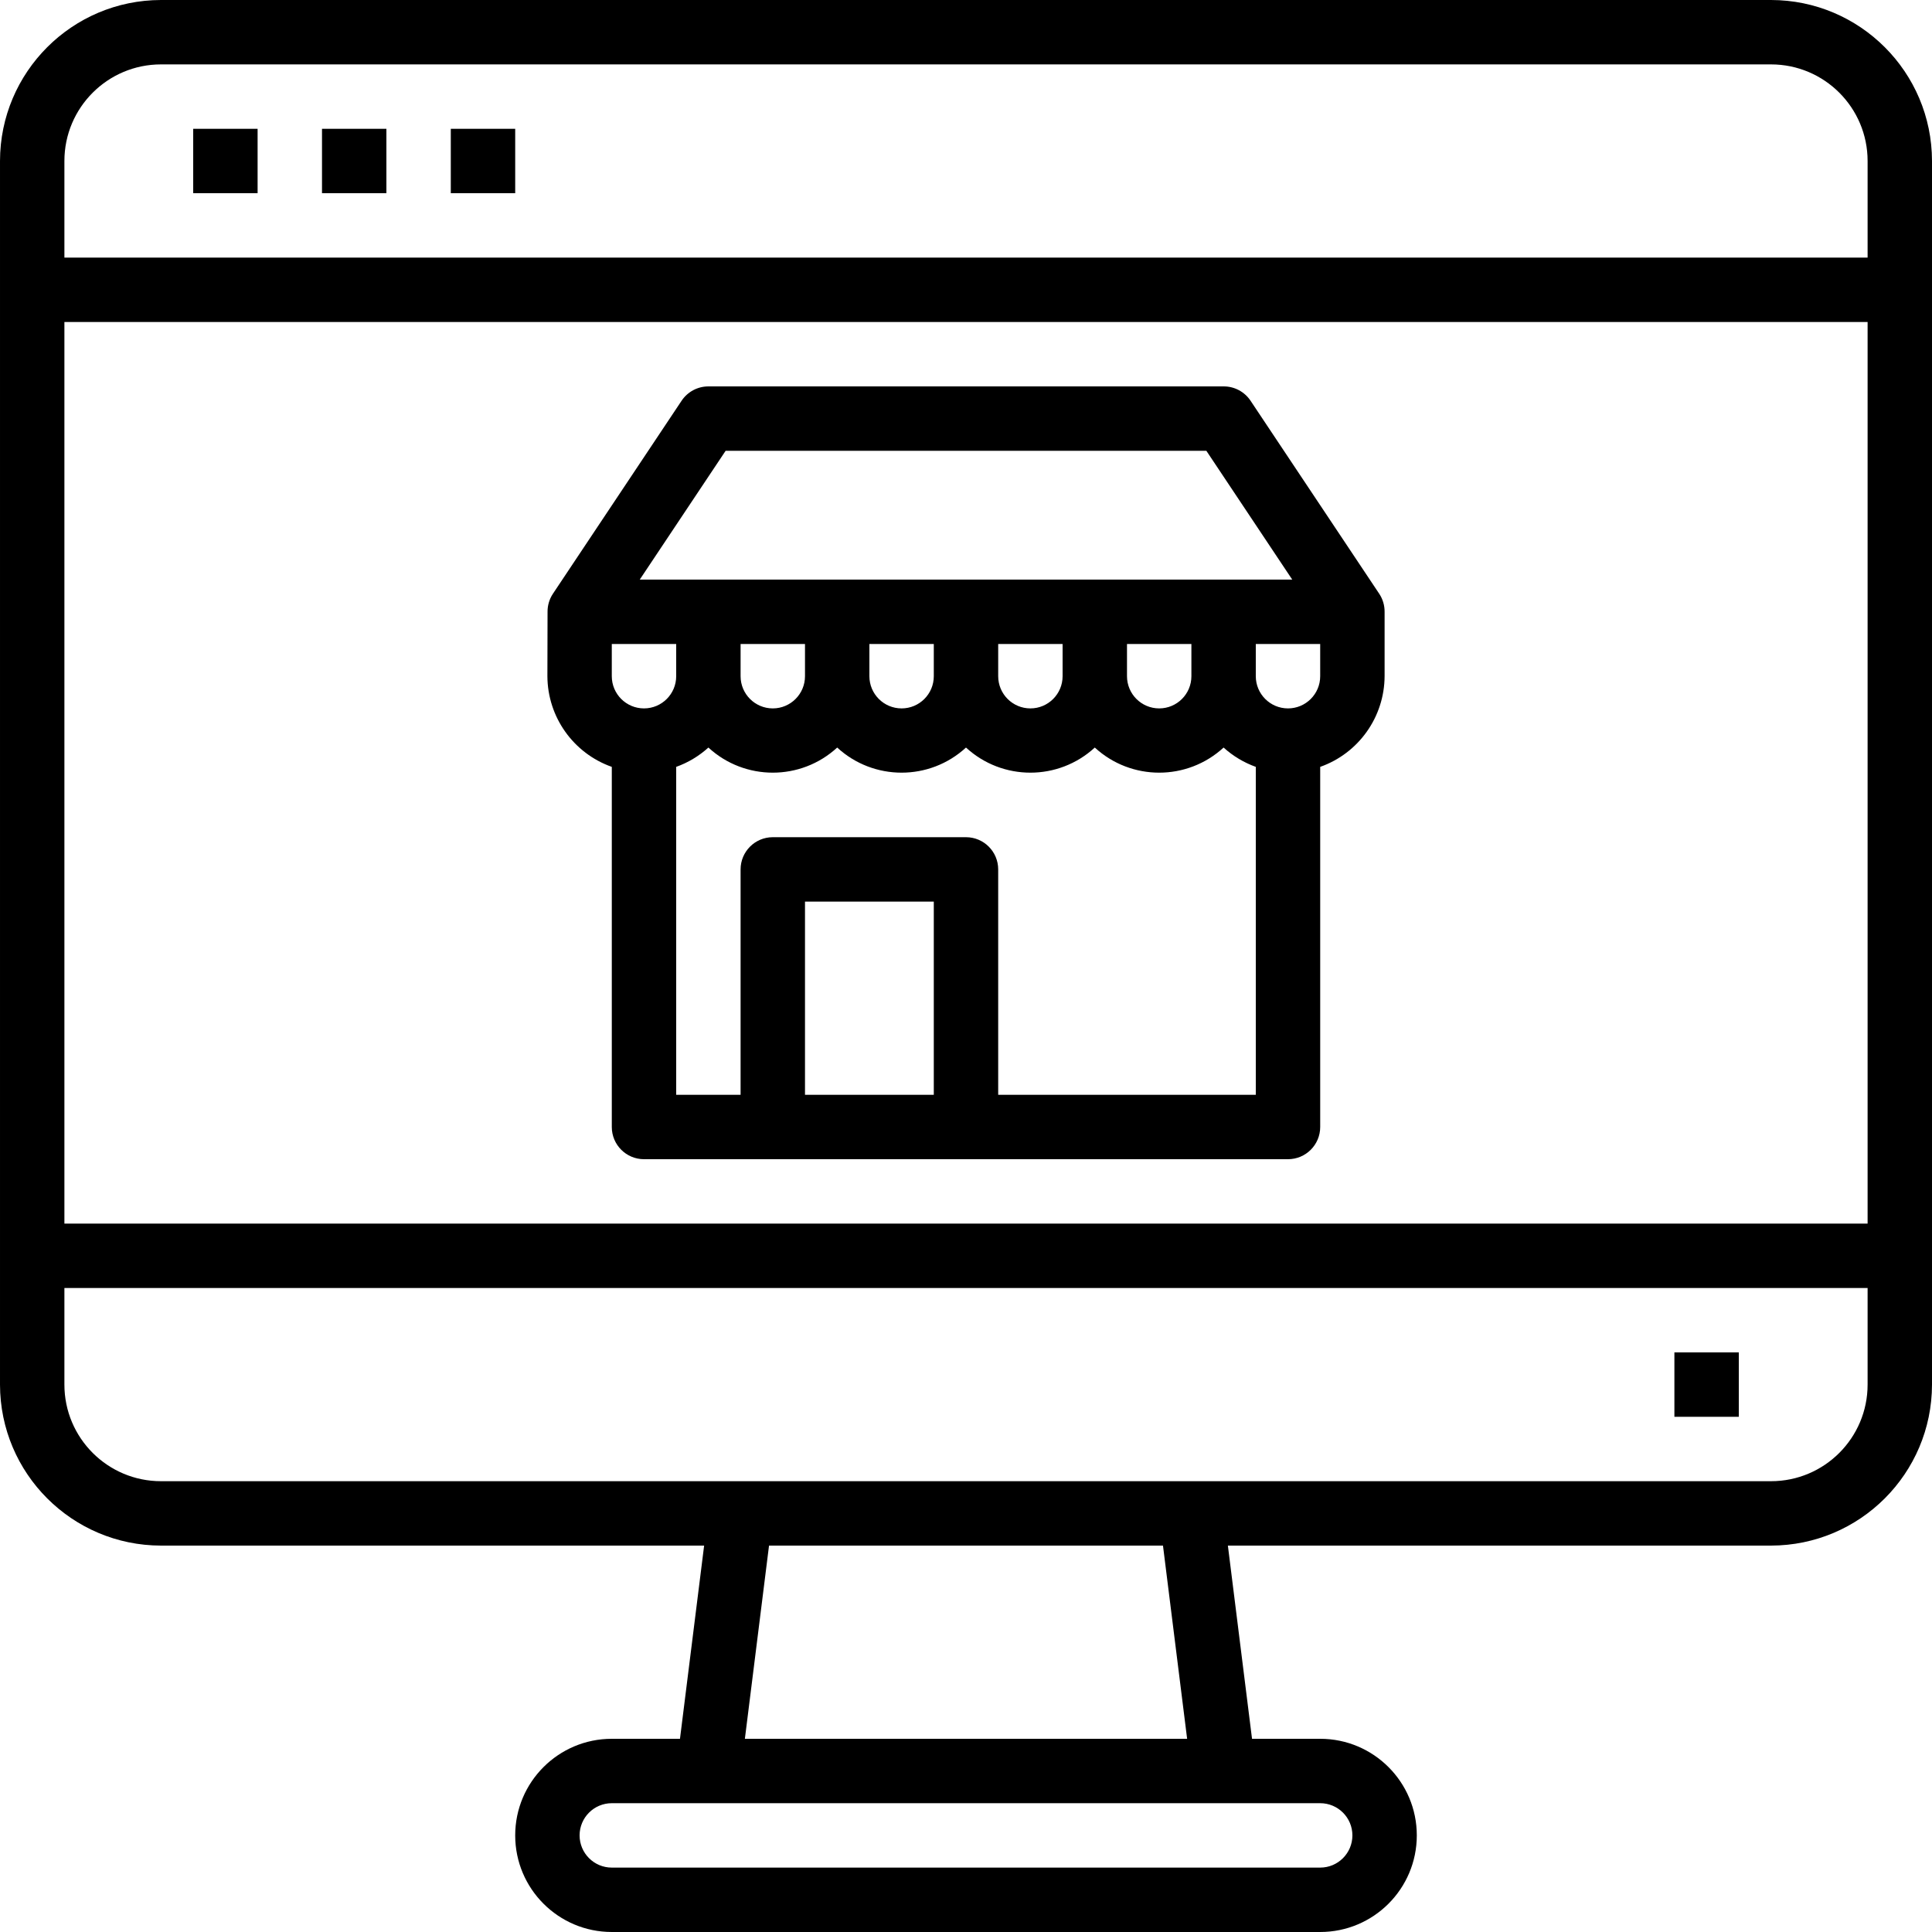
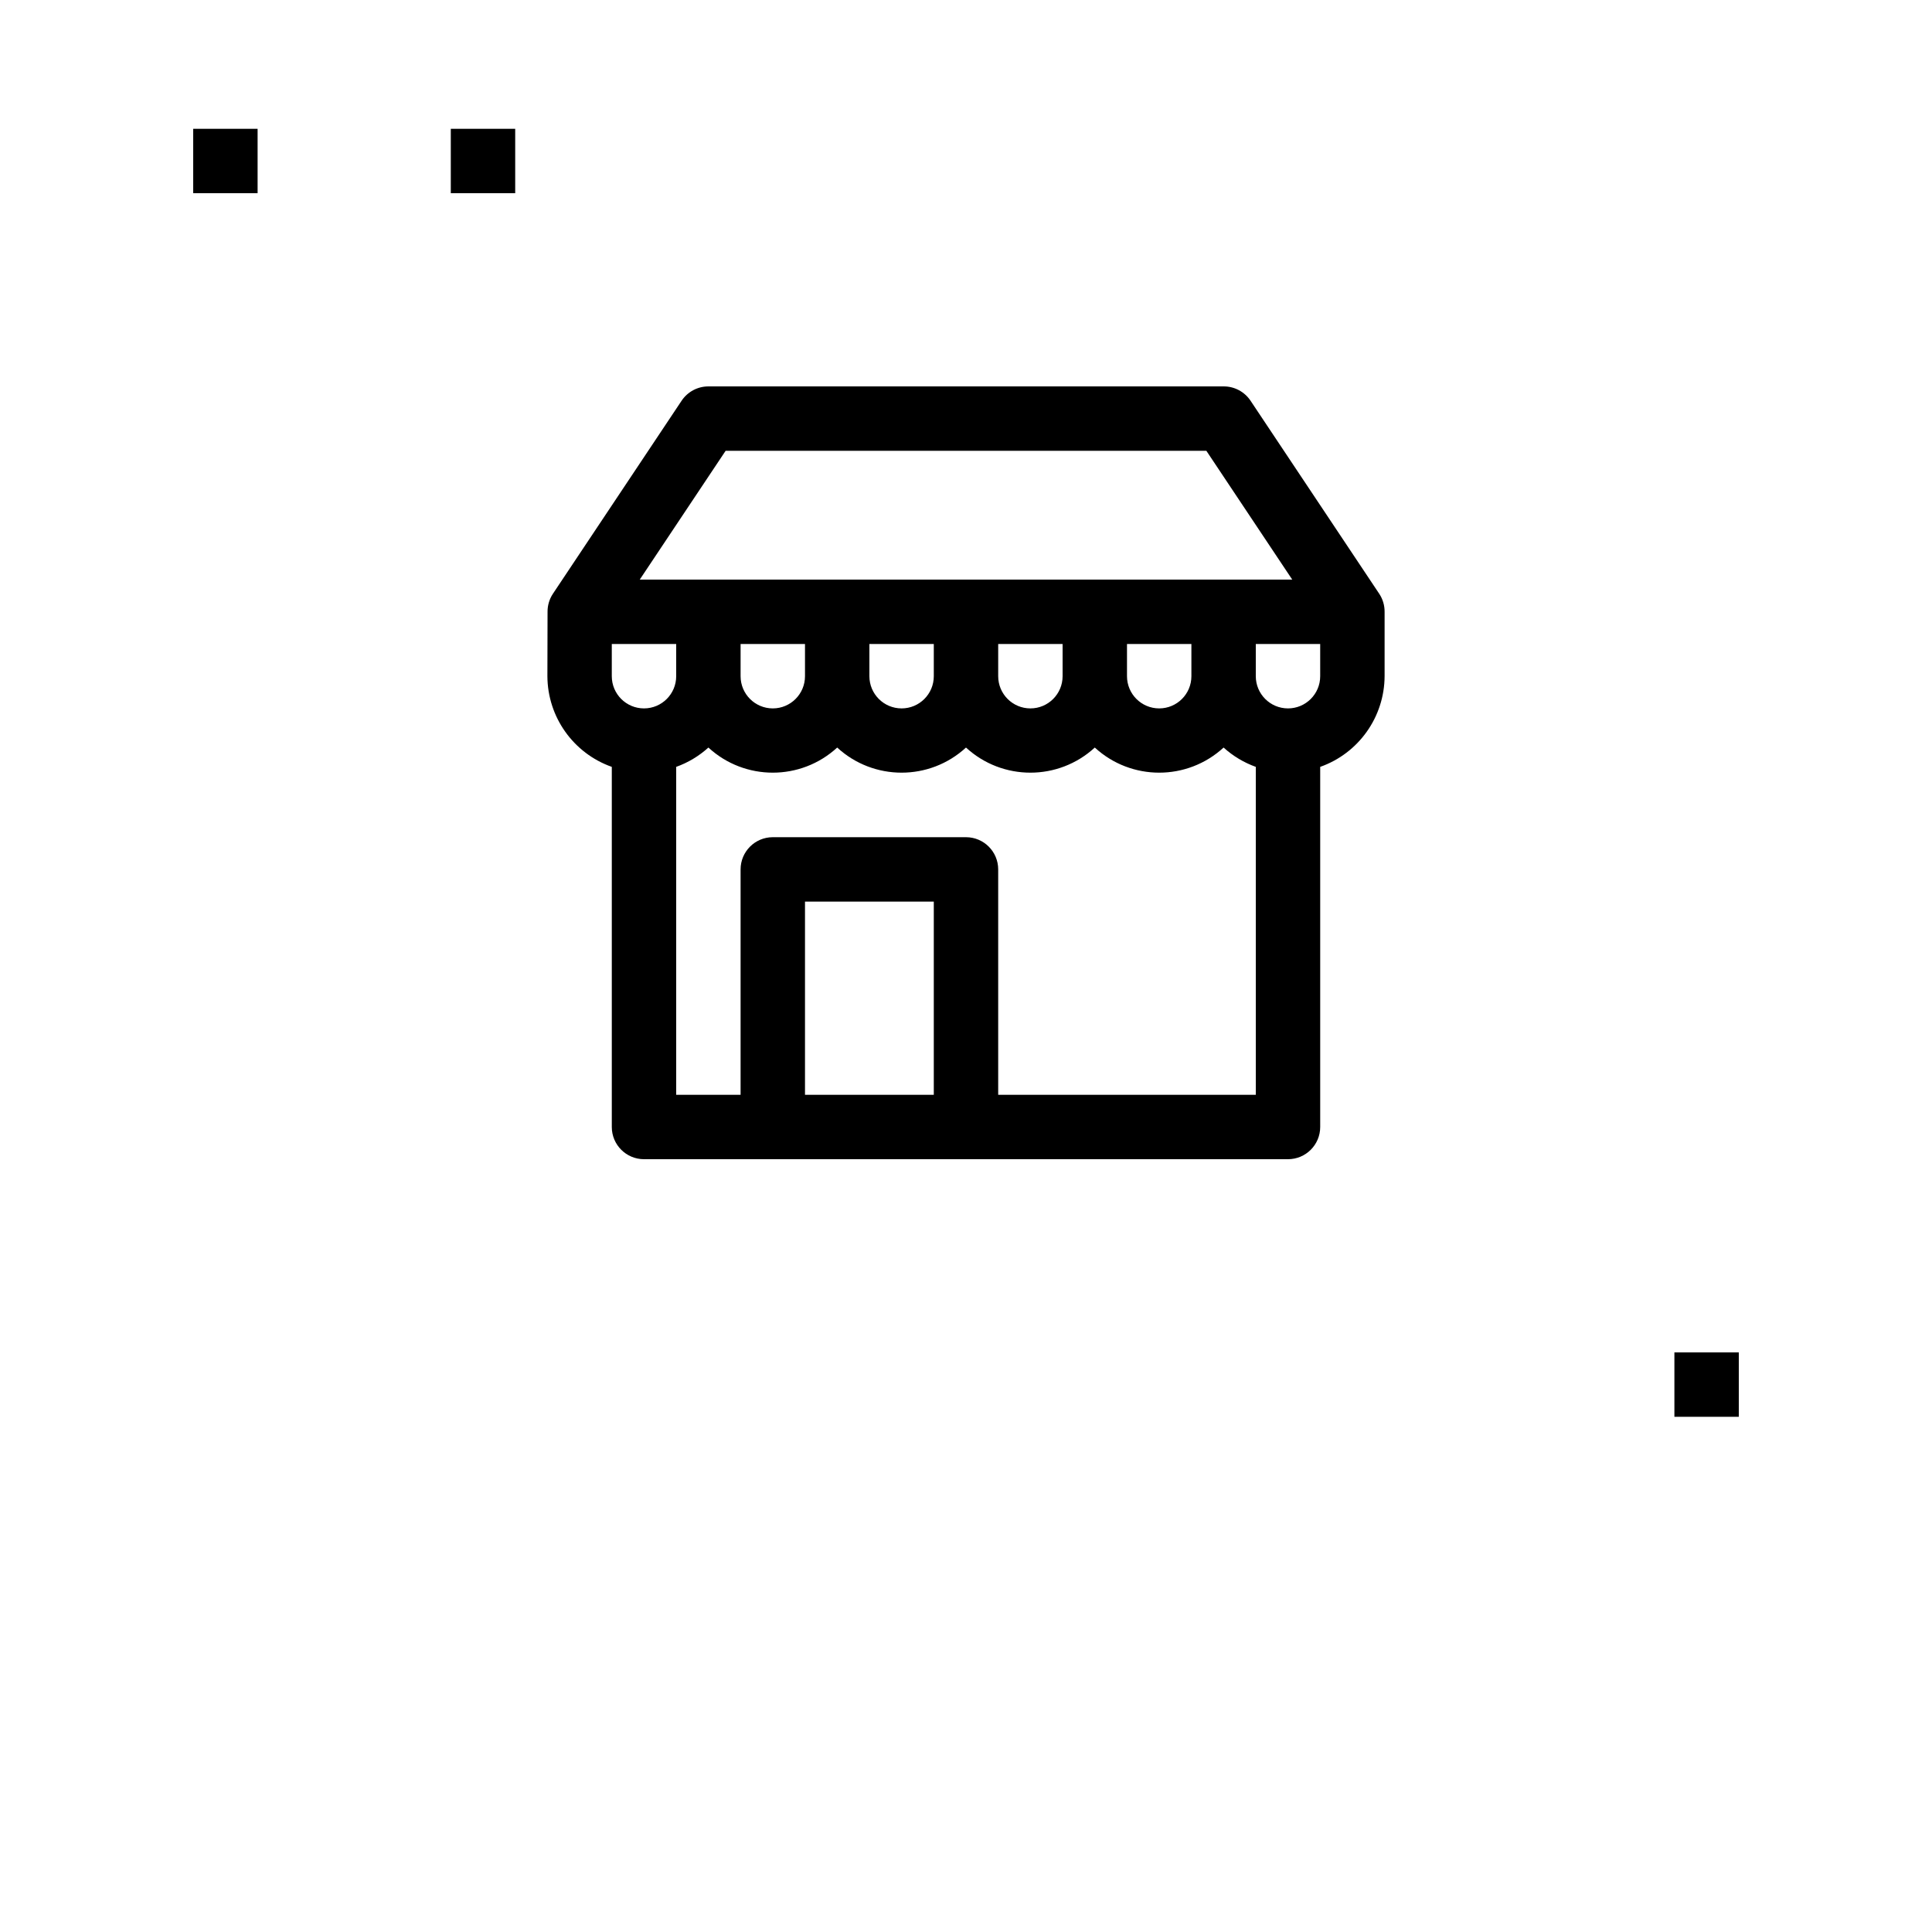
<svg xmlns="http://www.w3.org/2000/svg" height="480pt" viewBox="0 0 480 480" width="480pt">
  <path d="m136 168c.043 10.133 6.445 19.148 16 22.527v89.473c0 4.418 3.582 8 8 8h160c4.418 0 8-3.582 8-8v-89.473c9.555-3.379 15.957-12.395 16-22.527v-16c.012-1.574-.441-3.121-1.305-4.441l-32-48c-1.492-2.234-4.008-3.574-6.695-3.559h-128c-2.676 0-5.172 1.336-6.656 3.559l-32 48c-.863 1.32-1.316 2.867-1.305 4.441zm160 0c0 4.418-3.582 8-8 8s-8-3.582-8-8v-8h16zm-32 0c0 4.418-3.582 8-8 8s-8-3.582-8-8v-8h16zm-32 0c0 4.418-3.582 8-8 8s-8-3.582-8-8v-8h16zm-32 0c0 4.418-3.582 8-8 8s-8-3.582-8-8v-8h16zm-32 0c0 4.418-3.582 8-8 8s-8-3.582-8-8v-8h16zm64 104h-32v-48h32zm16 0v-56c0-4.418-3.582-8-8-8h-48c-4.418 0-8 3.582-8 8v56h-16v-81.473c2.957-1.059 5.676-2.691 8-4.801 9.043 8.32 22.957 8.32 32 0 9.043 8.32 22.957 8.32 32 0 9.043 8.32 22.957 8.32 32 0 9.043 8.32 22.957 8.32 32 0 2.328 2.109 5.047 3.738 8 4.801v81.473zm72-96c-4.418 0-8-3.582-8-8v-8h16v8c0 4.418-3.582 8-8 8zm-139.719-64h119.438l21.336 32h-162.109zm0 0" />
-   <path d="m440 0h-400c-22.082.027-39.973 17.918-40 40v304c.027 22.082 17.918 39.973 40 40h134.938l-6 48h-16.938c-13.254 0-24 10.746-24 24s10.746 24 24 24h176c13.254 0 24-10.746 24-24s-10.746-24-24-24h-16.938l-6-48h134.938c22.082-.027 39.973-17.918 40-40v-304c-.027-22.082-17.918-39.973-40-40zm-400 16h400c13.254 0 24 10.746 24 24v24h-448v-24c0-13.254 10.746-24 24-24zm424 64v224h-448v-224zm-128 376c0 4.418-3.582 8-8 8h-176c-4.418 0-8-3.582-8-8s3.582-8 8-8h176c4.418 0 8 3.582 8 8zm-41.062-24h-109.875l6-48h97.875zm145.062-64h-400c-13.254 0-24-10.746-24-24v-24h448v24c0 13.254-10.746 24-24 24zm0 0" />
  <path d="m416 336h16v16h-16zm0 0" />
  <path d="m48 32h16v16h-16zm0 0" />
-   <path d="m80 32h16v16h-16zm0 0" />
  <path d="m112 32h16v16h-16zm0 0" />
</svg>